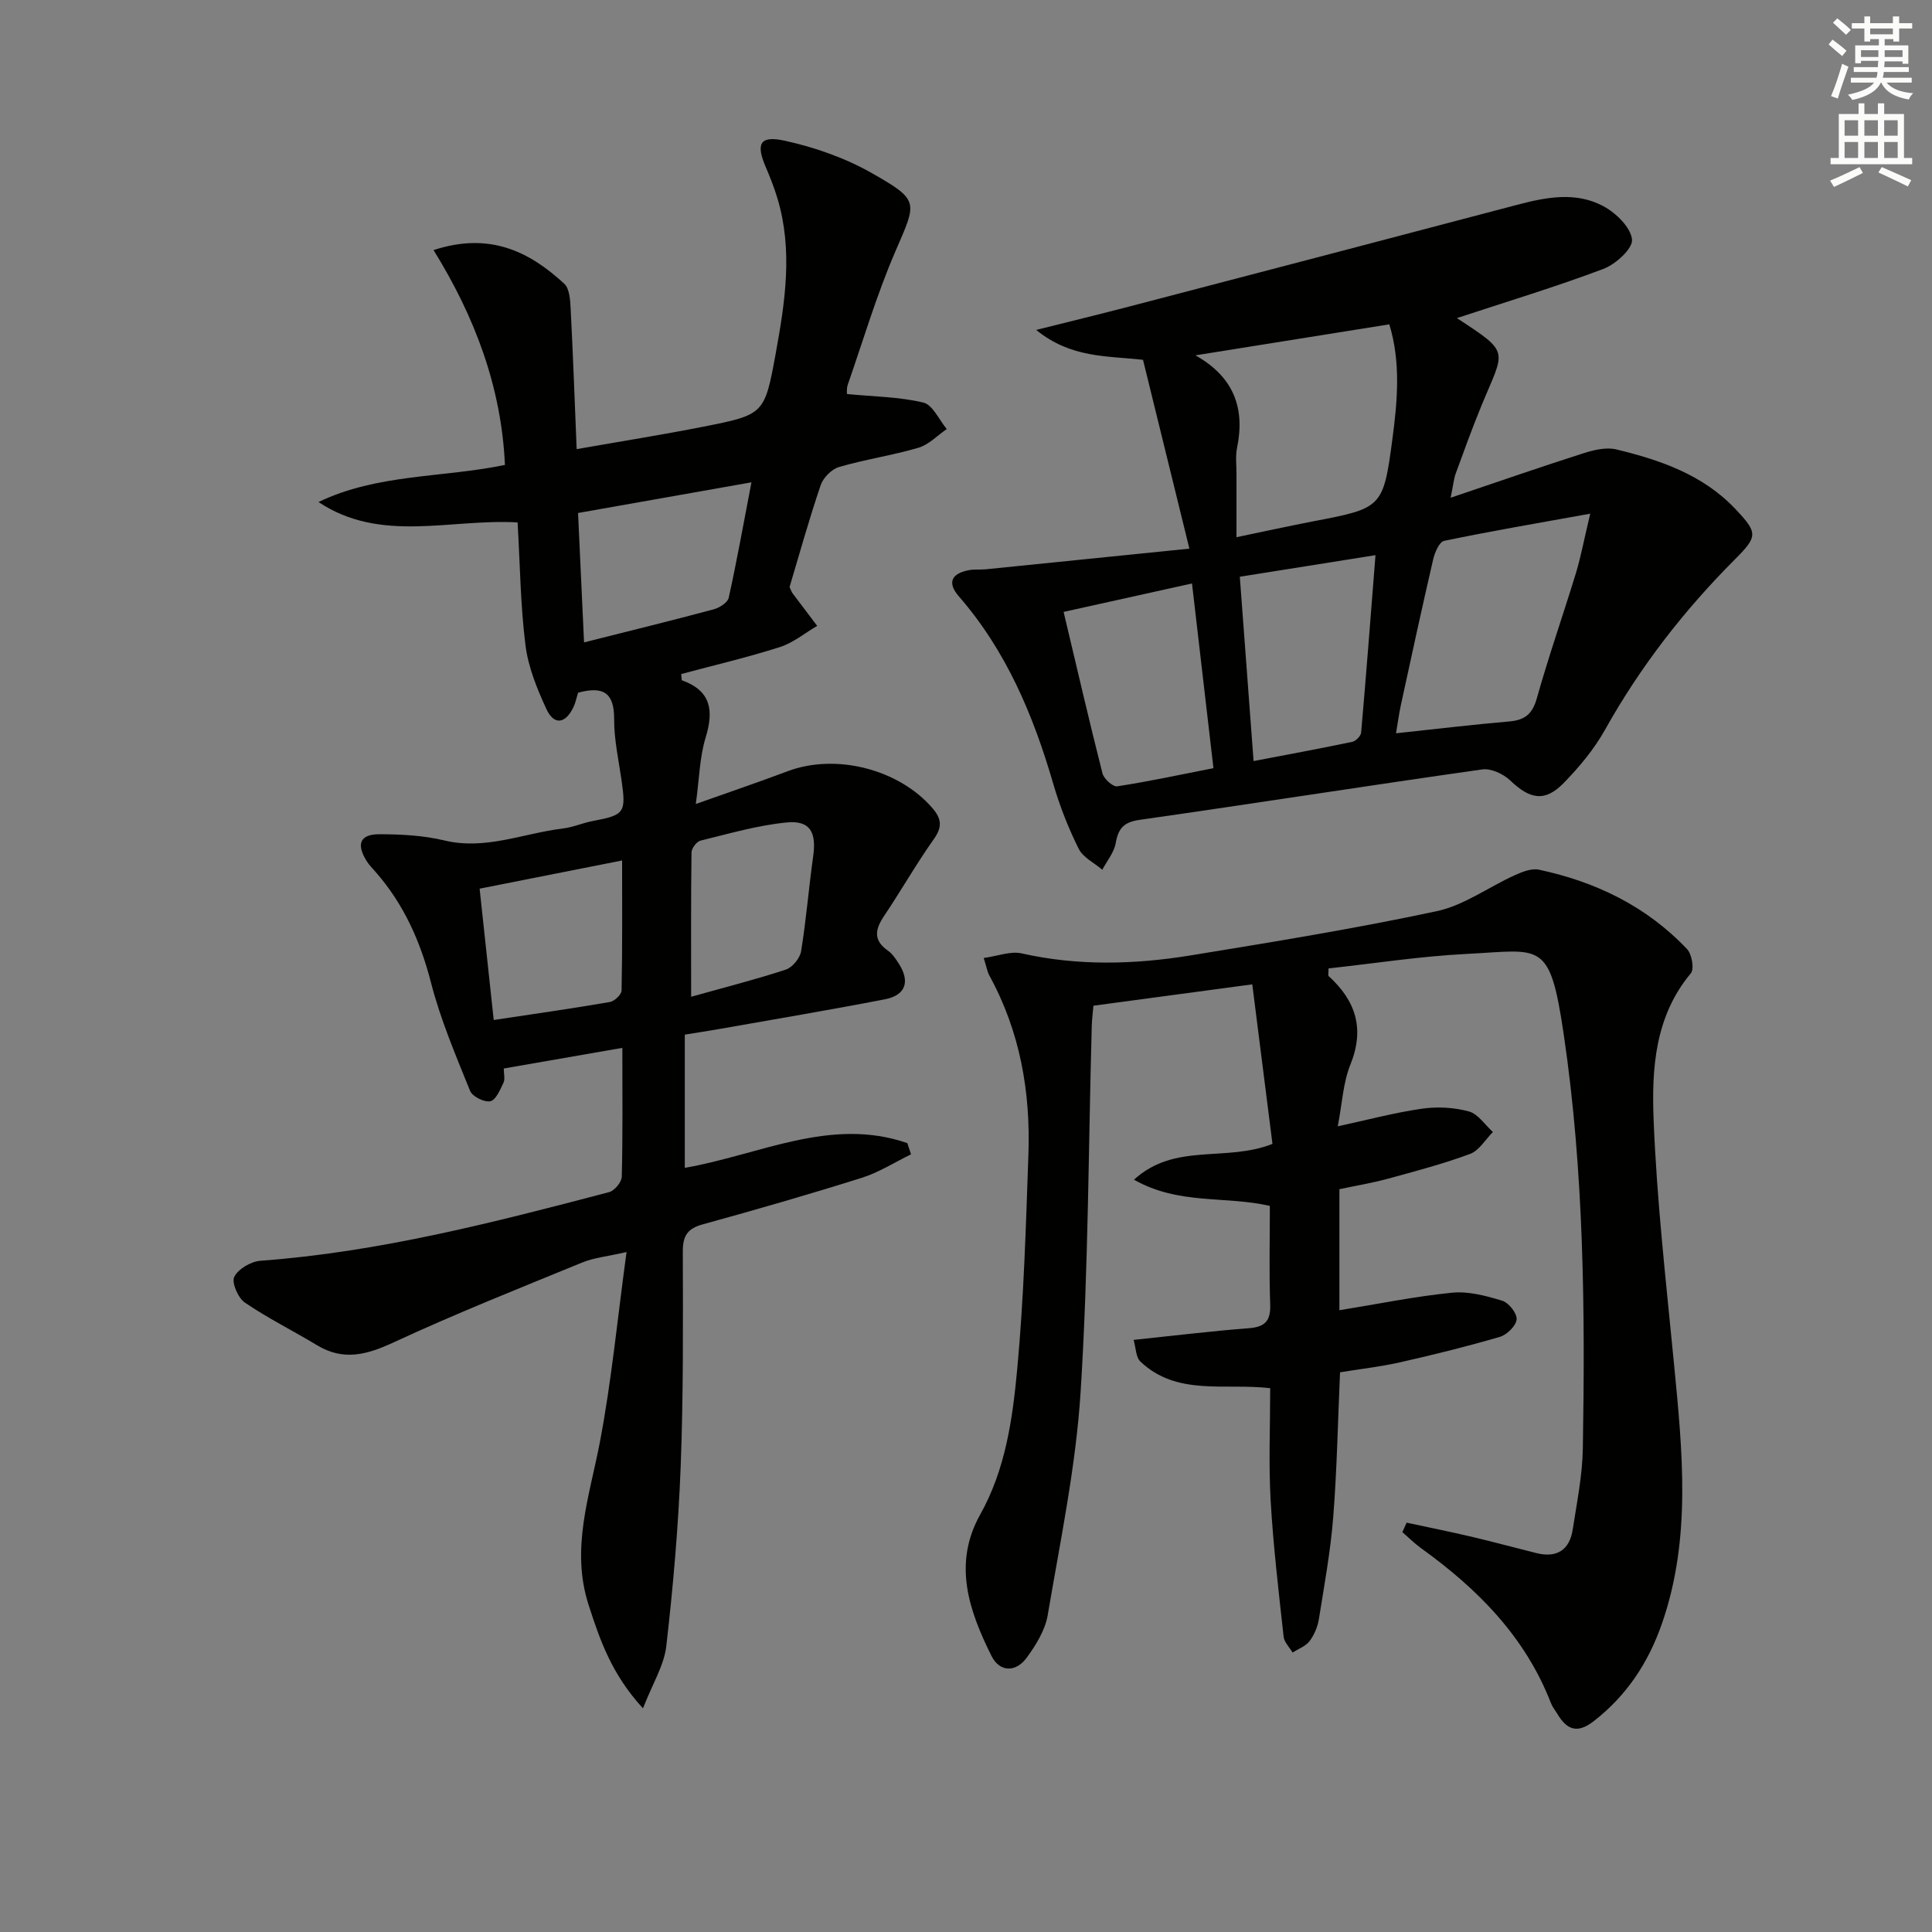
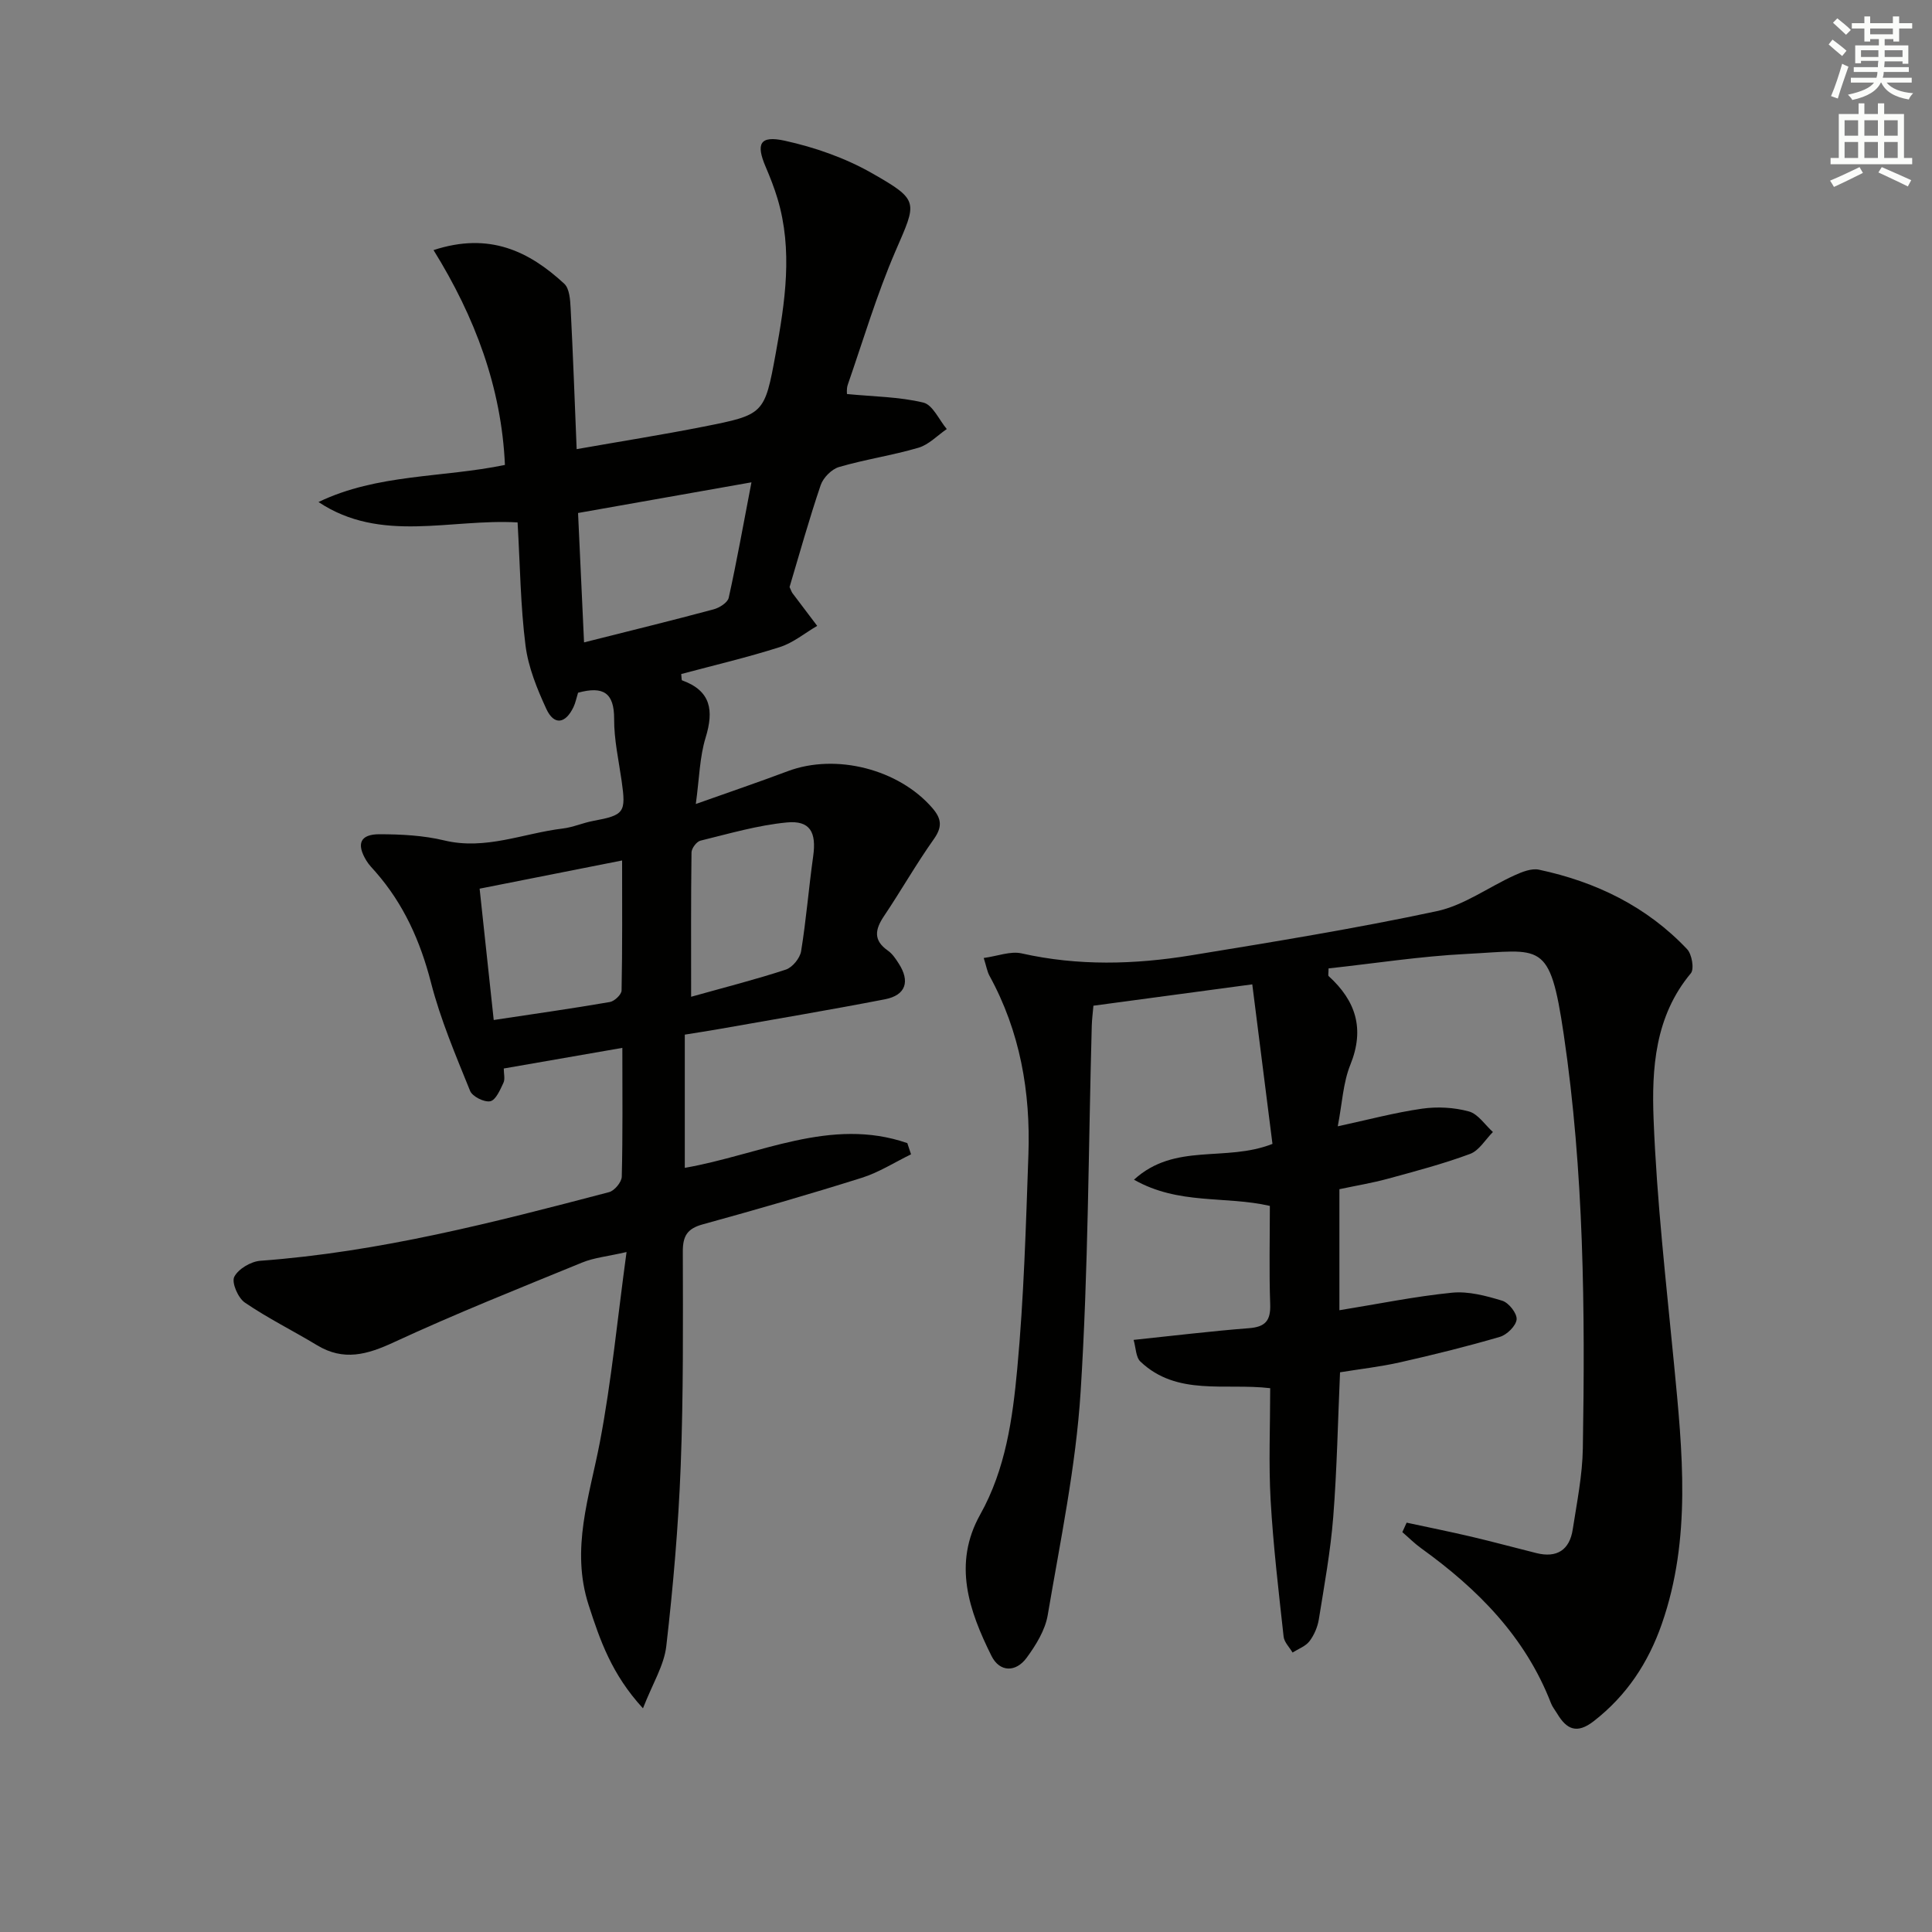
<svg xmlns="http://www.w3.org/2000/svg" enable-background="new 0 0 400 400" viewBox="0 0 400 400">
  <rect x="0" y="0" width="400" height="400" fill="#808080" stroke="none" />
  <g fill="#010100">
    <path d="m119.68 143.42c-.34 1.09-.52 2.08-.94 2.96-1.67 3.5-4.03 3.84-5.62.41-1.93-4.18-3.75-8.65-4.32-13.16-1.04-8.22-1.12-16.56-1.64-25.47-13.97-.8-28.31 4.37-41.22-4.22 12.2-5.87 25.64-5 38.6-7.68-.71-16.01-6.19-30.63-14.78-44.48 11.54-3.78 19.76.22 27.06 6.96 1.08 1 1.23 3.29 1.32 5.01.5 9.62.84 19.25 1.25 29.24 9.06-1.6 17.68-2.96 26.23-4.65 12.58-2.49 12.68-2.56 14.98-15.14 1.94-10.65 3.59-21.37.37-32.1-.67-2.22-1.52-4.39-2.43-6.52-2.07-4.81-1.25-6.58 3.92-5.45 6.2 1.36 12.48 3.55 17.99 6.68 10.03 5.71 9.38 5.93 4.93 16.23-3.86 8.95-6.65 18.36-9.85 27.59-.3.86-.17 1.86-.17 1.95 5.56.54 10.83.57 15.81 1.77 1.95.47 3.25 3.58 4.85 5.48-1.95 1.33-3.72 3.24-5.87 3.87-5.4 1.59-11.03 2.41-16.44 3.99-1.54.45-3.28 2.22-3.8 3.76-2.4 7.06-4.4 14.26-6.44 21.09.33.7.42 1.03.61 1.28 1.69 2.26 3.4 4.51 5.11 6.76-2.57 1.5-4.97 3.51-7.73 4.39-6.74 2.15-13.65 3.77-20.42 5.58.09.74.05 1.27.18 1.31 6.01 2.18 6.59 6.24 4.87 11.86-1.24 4.03-1.3 8.43-2.03 13.74 7.03-2.5 13.07-4.55 19.05-6.8 9.99-3.74 22.99-.4 29.93 7.64 1.94 2.25 2.07 3.94.28 6.46-3.65 5.15-6.78 10.67-10.3 15.91-1.85 2.76-2.26 5 .8 7.14.92.64 1.62 1.69 2.24 2.66 2.41 3.72 1.48 6.58-2.83 7.42-11.4 2.21-22.85 4.13-34.28 6.15-2.28.4-4.58.75-7.17 1.17v27.58c15.45-2.68 30.21-10.62 46.07-5.12.26.77.51 1.55.77 2.32-3.39 1.65-6.64 3.74-10.19 4.86-10.92 3.44-21.93 6.61-32.97 9.65-3.15.87-4.1 2.39-4.09 5.6.03 14.83.13 29.67-.44 44.48-.48 12.43-1.56 24.87-2.98 37.23-.46 4-2.85 7.78-4.83 12.88-6.49-7.06-8.9-14.12-11.24-21.35-3.77-11.64.16-22.5 2.31-33.72 2.42-12.67 3.64-25.57 5.53-39.4-3.94.91-6.73 1.16-9.2 2.18-13.06 5.35-26.18 10.57-38.97 16.5-5.52 2.56-10.39 3.95-15.9.62-4.96-3-10.19-5.58-14.96-8.84-1.41-.96-2.78-4.15-2.19-5.32.83-1.64 3.44-3.18 5.4-3.33 24.65-1.81 48.44-7.97 72.2-14.21 1.12-.29 2.6-2.07 2.63-3.19.22-8.64.12-17.28.12-26.68-8.4 1.46-16.3 2.84-24.55 4.27 0 1.1.3 2.19-.07 2.97-.68 1.44-1.58 3.57-2.72 3.81-1.24.26-3.71-.97-4.18-2.14-2.98-7.37-6.13-14.76-8.1-22.43-2.21-8.58-5.65-16.27-11.47-22.91-.66-.75-1.38-1.47-1.89-2.31-2.15-3.51-1.31-5.51 2.74-5.49 4.46.01 9.04.24 13.36 1.28 8.55 2.06 16.37-1.48 24.52-2.46 2.13-.25 4.16-1.17 6.28-1.57 6.51-1.21 6.87-1.72 5.93-8.31-.61-4.27-1.58-8.57-1.55-12.84.01-5.35-2.21-6.84-7.47-5.4zm35.9-43.56c-12.85 2.27-24.17 4.28-35.9 6.35.43 9.25.83 17.8 1.24 26.79 9.5-2.4 18.19-4.52 26.82-6.84 1.21-.32 2.9-1.39 3.13-2.39 1.67-7.53 3.02-15.14 4.71-23.91zm-53.36 111.32c8.33-1.26 16.2-2.37 24.03-3.72.96-.16 2.42-1.54 2.44-2.38.18-8.92.11-17.84.11-26.93-10.14 2.01-19.65 3.89-29.5 5.84.95 8.88 1.9 17.75 2.92 27.19zm40.87-4.81c7.03-1.97 13.4-3.58 19.62-5.63 1.36-.45 2.91-2.36 3.15-3.79 1.06-6.52 1.58-13.13 2.5-19.67.7-4.98-.63-7.46-5.46-7-6.03.58-11.96 2.32-17.88 3.77-.79.19-1.83 1.57-1.85 2.42-.13 9.6-.08 19.22-.08 29.9z" />
    <path d="m291.23 315.25c4.46.96 8.94 1.86 13.38 2.9 4.51 1.06 8.98 2.28 13.48 3.4 4.25 1.06 6.88-.64 7.53-4.91.86-5.57 2-11.18 2.09-16.79.48-28.62.24-57.28-3.95-85.64-2.91-19.72-4.57-17.49-20.11-16.71-9.57.48-19.09 1.97-28.59 3 0 1.03-.13 1.46.02 1.59 5.62 5.11 7.51 10.9 4.5 18.34-1.51 3.73-1.69 8-2.61 12.76 6.24-1.35 11.8-2.84 17.45-3.65 3.16-.45 6.62-.27 9.69.57 1.91.52 3.34 2.78 4.98 4.26-1.55 1.55-2.84 3.83-4.71 4.53-5.57 2.07-11.35 3.59-17.1 5.16-3.2.87-6.49 1.41-9.97 2.15v25.06c7.99-1.29 15.61-2.86 23.31-3.63 3.4-.34 7.05.64 10.4 1.66 1.35.41 3.09 2.62 2.98 3.87-.12 1.33-2 3.18-3.46 3.61-6.83 2-13.75 3.71-20.7 5.28-4.04.91-8.18 1.37-12.4 2.06-.45 10.12-.63 20.07-1.41 29.98-.56 7.09-1.85 14.13-2.98 21.17-.26 1.59-.97 3.26-1.94 4.53-.81 1.05-2.3 1.58-3.5 2.34-.64-1.09-1.72-2.13-1.85-3.28-1.03-9.4-2.15-18.81-2.69-28.24-.43-7.61-.09-15.26-.09-23.21-9.38-1.11-19.28 1.69-26.86-5.5-.97-.91-.94-2.87-1.42-4.5 8.35-.87 16.1-1.82 23.86-2.42 3.4-.26 4.54-1.54 4.42-4.96-.24-6.79-.07-13.59-.07-20.36-9.26-2.13-18.88-.16-28.13-5.43 8.51-7.76 18.92-3.56 28.67-7.41-1.32-10.4-2.7-21.32-4.18-33.03-11.45 1.54-22.05 2.96-32.89 4.42-.13 1.53-.3 2.82-.34 4.11-.7 25.29-.71 50.61-2.31 75.84-.98 15.49-4.21 30.86-6.81 46.22-.53 3.12-2.44 6.21-4.36 8.83-2.25 3.07-5.6 3.01-7.29-.39-4.65-9.35-8.04-19.05-2.33-29.26 5.26-9.39 6.71-19.84 7.67-30.18 1.37-14.72 1.79-29.54 2.31-44.32.46-12.98-1.72-25.49-8.06-37.05-.46-.83-.61-1.83-1.19-3.68 2.88-.39 5.54-1.47 7.85-.95 11.69 2.63 23.38 2.31 35.03.41 17.02-2.78 34.06-5.55 50.91-9.15 5.64-1.2 10.71-4.98 16.12-7.43 1.56-.71 3.51-1.49 5.05-1.16 11.79 2.51 22.31 7.61 30.67 16.46.99 1.05 1.51 4.11.77 4.99-7.45 8.91-8.12 19.74-7.71 30.26.66 16.92 2.6 33.79 4.23 50.66 1.74 18.07 3.64 36.11-2.53 53.79-2.8 8.04-7.27 14.82-14.08 20.12-3.52 2.74-5.64 1.71-7.6-1.58-.43-.71-.98-1.38-1.27-2.14-5.32-13.74-15.18-23.65-26.86-32.06-1.39-1-2.61-2.23-3.91-3.35.31-.65.6-1.3.89-1.96z" />
-     <path d="m301.63 65.86c11.27 7.36 9.88 6.45 5.05 18.22-1.89 4.6-3.58 9.28-5.29 13.96-.39 1.07-.48 2.24-1.05 5.01 9.75-3.29 18.57-6.36 27.47-9.2 2.16-.69 4.73-1.31 6.84-.8 9.11 2.2 17.94 5.24 24.63 12.32 4.71 4.98 4.68 5.67-.15 10.51-10.52 10.55-19.55 22.18-26.84 35.23-2.24 4-5.3 7.67-8.51 10.97-3.91 4.02-6.99 3.44-11.1-.49-1.42-1.35-3.98-2.55-5.8-2.29-23.66 3.35-47.27 7.07-70.93 10.44-3.31.47-4.42 1.78-4.96 4.84-.34 1.93-1.81 3.67-2.77 5.49-1.67-1.43-3.99-2.53-4.89-4.34-2.13-4.28-3.91-8.81-5.25-13.4-4.12-14.19-9.73-27.56-19.56-38.86-2.41-2.77-1.62-4.71 2.05-5.42 1.13-.22 2.33-.07 3.49-.18 13.6-1.37 27.2-2.76 42.19-4.28-3.45-14.06-6.51-26.52-9.6-39.09-7.39-.85-14.88-.3-22.12-6.19 7.29-1.83 13.45-3.32 19.59-4.93 26.65-6.96 53.3-13.93 79.93-20.96 6.06-1.6 12.24-2.81 17.97.3 2.58 1.4 5.62 4.37 5.87 6.88.19 1.87-3.4 5.13-5.94 6.08-9.9 3.73-20.04 6.79-30.32 10.18zm-54.13 7.71c7.97 4.48 10.3 10.95 8.62 19.15-.36 1.76-.11 3.65-.12 5.48-.01 4.18 0 8.36 0 13.02 6.21-1.29 10.9-2.32 15.61-3.23 14.53-2.79 14.78-2.73 16.69-17.23 1.03-7.8 1.74-15.78-.66-23.61-13.44 2.16-26.41 4.23-40.14 6.42zm81.74 32.78c-11.19 2.02-20.76 3.65-30.25 5.63-1 .21-1.94 2.41-2.27 3.84-2.32 10.01-4.49 20.05-6.67 30.09-.4 1.82-.64 3.68-1.02 5.91 8.31-.89 15.86-1.8 23.44-2.45 3.2-.28 4.79-1.5 5.71-4.78 2.46-8.76 5.48-17.36 8.14-26.07 1.02-3.42 1.67-6.95 2.92-12.17zm-72.55 13.06c.97 12.95 1.89 25.3 2.85 38.16 7.16-1.37 13.81-2.59 20.43-3.98.74-.15 1.77-1.21 1.84-1.92 1.05-12.02 1.97-24.05 2.97-36.73-9.5 1.52-18.42 2.94-28.09 4.47zm-36.48 7.28c2.76 11.61 5.28 22.55 8.05 33.44.29 1.13 2.16 2.81 3.05 2.67 6.5-1 12.94-2.39 19.92-3.76-1.5-12.87-2.94-25.32-4.44-38.24-9.06 2-17.57 3.89-26.58 5.89z" />
  </g>
  <path d="m378.6 9.2.8-1c.9.7 1.9 1.4 2.9 2.3l-.9 1.1c-1.1-.9-2-1.7-2.8-2.4zm.5 10.7c.9-2.1 1.6-4.3 2.3-6.7.4.2.8.4 1.3.6-.7 2.1-1.5 4.2-2.2 6.6zm.4-15.2.9-.9c1 .8 2 1.6 2.8 2.4l-1 1c-1-.9-1.9-1.8-2.7-2.5zm12.5-1.3h1.2v1.4h2.7v1.1h-2.7v2.7h-1.2v-.5h-1.8v1.3h4.9v3.8h-1.2v-.5h-3.7c0 .4-.1.9-.1 1.2h5.1v1h-5.2c0 .5-.1.9-.2 1.2h6v1h-5.2c1.1 1.3 2.9 2 5.5 2.2-.4.4-.7.8-.9 1.3-2.9-.5-4.8-1.6-5.7-3.5h-.1c-.8 1.7-2.7 2.9-5.9 3.6-.2-.4-.6-.8-.9-1.1 2.8-.6 4.6-1.4 5.4-2.5h-4.8v-1h5.3c.1-.3.2-.7.2-1.2h-4.9v-1h5c0-.4 0-.8.1-1.3h-3.6v.5h-1.2v-3.7h4.9v-1.3h-1.8v.5h-1.2v-2.7h-2.6v-1.1h2.6v-1.4h1.2v1.4h4.7v-1.4zm-6.7 8.4h3.6c0-.4 0-.9 0-1.4h-3.6zm1.9-4.7h4.7v-1.2h-4.7zm6.7 3.3h-3.7v1.4h3.7z" fill="#fbfcfa" />
  <path d="m384.7 21.4h1.3v2.2h2.8v-2.2h1.3v2.2h4.1v9.1h1.7v1.3h-16.9v-1.3h1.7v-9.1h4.1v-2.2zm.3 13.2.7 1.2c-1.8.9-3.8 1.9-6 2.9-.2-.4-.5-.8-.8-1.3 2.4-1 4.4-2 6.1-2.8zm-3.1-6.5h2.8v-3.2h-2.8zm0 4.6h2.8v-3.3h-2.8zm4.1-4.6h2.8v-3.2h-2.8zm0 4.6h2.8v-3.3h-2.8v3.2zm3.6 1.9c2.1.9 4.1 1.8 6.1 2.7l-.7 1.3c-2.2-1.1-4.2-2-6.1-2.9zm3.3-9.7h-2.8v3.2h2.8zm-2.8 7.8h2.8v-3.3h-2.8z" fill="#fbfcfa" />
</svg>